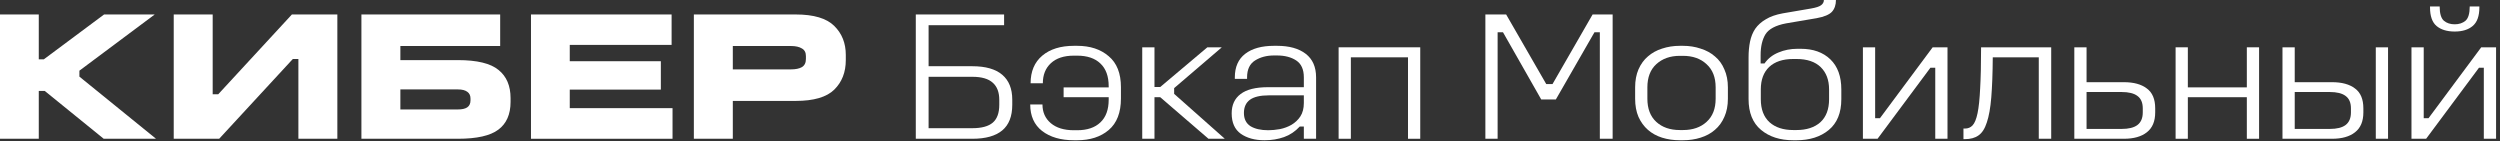
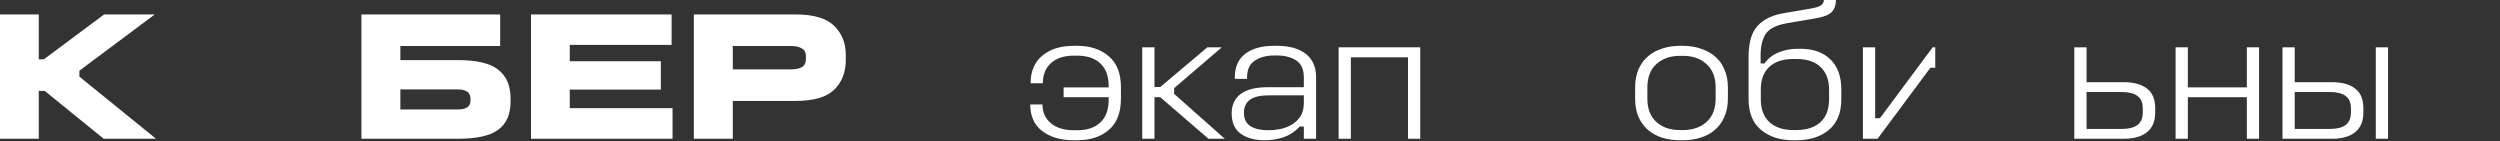
<svg xmlns="http://www.w3.org/2000/svg" width="566" height="32" viewBox="0 0 566 32" fill="none">
  <rect x="0" y="0" width="566" height="32" fill="#333333" stroke="none" />
-   <path d="M545.957 10.71H548.729V26.754H549.821L561.749 10.71H565.109V31.416H562.337V15.33H561.245L549.275 31.416H545.957V10.71ZM550.157 1.47H552.341C552.341 3.066 552.663 4.144 553.307 4.704C553.951 5.236 554.763 5.502 555.743 5.502C556.723 5.502 557.535 5.236 558.179 4.704C558.823 4.144 559.145 3.066 559.145 1.47H561.329V1.68C561.329 3.64 560.825 5.04 559.817 5.88C558.837 6.72 557.479 7.14 555.743 7.14C554.007 7.14 552.635 6.72 551.627 5.88C550.647 5.04 550.157 3.64 550.157 1.68V1.47Z" fill="white" />
  <path d="M516.754 10.71H519.526V18.606H527.968C530.208 18.606 531.944 19.082 533.176 20.034C534.436 20.958 535.066 22.456 535.066 24.528V25.452C535.066 27.468 534.436 28.966 533.176 29.946C531.944 30.926 530.208 31.416 527.968 31.416H516.754V10.71ZM519.526 20.832V29.19H527.464C529.06 29.19 530.25 28.896 531.034 28.308C531.846 27.692 532.252 26.74 532.252 25.452V24.528C532.252 23.24 531.846 22.302 531.034 21.714C530.25 21.126 529.06 20.832 527.464 20.832H519.526ZM537.88 10.71H540.652V31.416H537.88V10.71Z" fill="white" />
  <path d="M492.555 10.71H495.327V19.782H508.683V10.71H511.455V31.416H508.683V22.008H495.327V31.416H492.555V10.71Z" fill="white" />
  <path d="M469.625 10.71H472.397V18.606H480.839C483.079 18.606 484.815 19.082 486.047 20.034C487.307 20.958 487.937 22.456 487.937 24.528V25.452C487.937 27.468 487.307 28.966 486.047 29.946C484.815 30.926 483.079 31.416 480.839 31.416H469.625V10.71ZM472.397 20.832V29.19H480.335C481.931 29.19 483.121 28.896 483.905 28.308C484.717 27.692 485.123 26.74 485.123 25.452V24.528C485.123 23.24 484.717 22.302 483.905 21.714C483.121 21.126 481.931 20.832 480.335 20.832H472.397Z" fill="white" />
-   <path d="M448.517 10.71H464.393V31.416H461.579V12.978H451.163C451.135 16.618 451.023 19.642 450.827 22.05C450.631 24.43 450.295 26.32 449.819 27.72C449.371 29.12 448.741 30.1 447.929 30.66C447.145 31.22 446.123 31.5 444.863 31.5H444.527V29.106H444.863C445.563 29.106 446.137 28.868 446.585 28.392C447.061 27.888 447.439 26.964 447.719 25.62C447.999 24.276 448.195 22.4 448.307 19.992C448.447 17.584 448.517 14.49 448.517 10.71Z" fill="white" />
-   <path d="M421.762 10.71H424.534V26.754H425.626L437.554 10.71H440.914V31.416H438.142V15.33H437.05L425.08 31.416H421.762V10.71Z" fill="white" />
+   <path d="M421.762 10.71H424.534V26.754H425.626L437.554 10.71H440.914H438.142V15.33H437.05L425.08 31.416H421.762V10.71Z" fill="white" />
  <path d="M412.927 0H415.657C415.657 1.12 415.349 2.016 414.733 2.688C414.117 3.332 412.969 3.808 411.289 4.116L404.359 5.292C402.007 5.74 400.453 6.566 399.697 7.77C398.969 8.974 398.605 10.542 398.605 12.474V14.364H399.487C400.271 13.244 401.321 12.418 402.637 11.886C403.953 11.326 405.395 11.046 406.963 11.046H407.677C410.505 11.046 412.745 11.844 414.397 13.44C416.049 15.036 416.875 17.304 416.875 20.244V22.47C416.875 25.55 415.923 27.874 414.019 29.442C412.143 30.982 409.707 31.752 406.711 31.752H405.997C403.001 31.752 400.565 30.968 398.689 29.4C396.813 27.832 395.875 25.508 395.875 22.428V12.978C395.875 11.69 395.987 10.5 396.211 9.408C396.435 8.316 396.827 7.35 397.387 6.51C397.975 5.67 398.773 4.956 399.781 4.368C400.789 3.752 402.063 3.304 403.603 3.024L409.987 1.932C411.135 1.736 411.905 1.484 412.297 1.176C412.717 0.868 412.927 0.476 412.927 0ZM405.997 13.356C403.645 13.356 401.825 13.958 400.537 15.162C399.277 16.366 398.647 18.06 398.647 20.244V22.47C398.647 24.738 399.305 26.474 400.621 27.678C401.937 28.854 403.729 29.442 405.997 29.442H406.711C409.007 29.442 410.813 28.854 412.129 27.678C413.445 26.474 414.103 24.738 414.103 22.47V20.244C414.103 18.116 413.473 16.436 412.213 15.204C410.953 13.972 409.119 13.356 406.711 13.356H405.997Z" fill="white" />
  <path d="M380.317 10.374H381.031C382.459 10.374 383.789 10.584 385.021 11.004C386.281 11.396 387.359 11.984 388.255 12.768C389.179 13.524 389.893 14.504 390.397 15.708C390.929 16.884 391.195 18.242 391.195 19.782V22.344C391.195 23.912 390.929 25.284 390.397 26.46C389.893 27.636 389.179 28.616 388.255 29.4C387.359 30.184 386.281 30.772 385.021 31.164C383.789 31.556 382.459 31.752 381.031 31.752H380.317C378.889 31.752 377.545 31.556 376.285 31.164C375.053 30.772 373.989 30.184 373.093 29.4C372.197 28.616 371.483 27.636 370.951 26.46C370.447 25.284 370.195 23.912 370.195 22.344V19.782C370.195 18.242 370.447 16.884 370.951 15.708C371.483 14.504 372.197 13.524 373.093 12.768C373.989 11.984 375.053 11.396 376.285 11.004C377.545 10.584 378.889 10.374 380.317 10.374ZM380.317 12.642C378.133 12.642 376.355 13.272 374.983 14.532C373.639 15.764 372.967 17.514 372.967 19.782V22.344C372.967 24.612 373.639 26.362 374.983 27.594C376.327 28.826 378.105 29.442 380.317 29.442H381.031C383.243 29.442 385.021 28.826 386.365 27.594C387.737 26.362 388.423 24.612 388.423 22.344V19.782C388.423 17.514 387.737 15.764 386.365 14.532C385.021 13.272 383.243 12.642 381.031 12.642H380.317Z" fill="white" />
-   <path d="M336.289 3.276H340.993L350.065 19.026H351.493L360.565 3.276H365.101V31.416H362.203V7.308H360.985L352.249 22.512H348.931L340.279 7.308H339.061V31.416H336.289V3.276Z" fill="white" />
  <path d="M303.062 10.71H321.543V31.416H318.771V12.978H305.835V31.416H303.062V10.71Z" fill="white" />
  <path d="M288.428 10.374H289.142C291.886 10.374 294.042 10.976 295.61 12.18C297.178 13.384 297.962 15.162 297.962 17.514V31.416H295.19V28.644H294.266C293.23 29.764 292.04 30.562 290.696 31.038C289.352 31.514 287.882 31.752 286.286 31.752C284.102 31.752 282.31 31.262 280.91 30.282C279.538 29.302 278.852 27.762 278.852 25.662C278.852 23.758 279.524 22.302 280.868 21.294C282.212 20.258 284.284 19.74 287.084 19.74H295.19V17.514C295.19 15.722 294.616 14.448 293.468 13.692C292.32 12.936 290.864 12.558 289.1 12.558H288.428C286.776 12.558 285.348 12.936 284.144 13.692C282.94 14.448 282.338 15.722 282.338 17.514V17.85H279.566V17.514C279.566 15.162 280.35 13.384 281.918 12.18C283.486 10.976 285.656 10.374 288.428 10.374ZM287.252 21.588C285.32 21.588 283.892 21.924 282.968 22.596C282.072 23.268 281.624 24.262 281.624 25.578C281.624 26.922 282.114 27.916 283.094 28.56C284.102 29.176 285.446 29.484 287.126 29.484C287.938 29.484 288.82 29.4 289.772 29.232C290.724 29.036 291.592 28.714 292.376 28.266C293.188 27.79 293.86 27.16 294.392 26.376C294.924 25.564 295.19 24.542 295.19 23.31V21.588H287.252Z" fill="white" />
  <path d="M258.602 10.71H261.374V19.698H262.676L273.344 10.71H276.62L265.826 19.95V21.252L277.292 31.416H273.596L262.676 22.008H261.374V31.416H258.602V10.71Z" fill="white" />
  <path d="M243.154 10.374H243.868C246.808 10.374 249.188 11.158 251.008 12.726C252.856 14.266 253.78 16.604 253.78 19.74V22.302C253.78 25.494 252.856 27.874 251.008 29.442C249.188 30.982 246.808 31.752 243.868 31.752H243.154C240.158 31.752 237.75 31.052 235.93 29.652C234.138 28.252 233.242 26.25 233.242 23.646H236.014C236.014 25.41 236.644 26.824 237.904 27.888C239.164 28.952 240.9 29.484 243.112 29.484H243.868C246.136 29.484 247.886 28.896 249.118 27.72C250.378 26.544 251.008 24.822 251.008 22.554V22.008H240.802V19.782H251.008V19.53C251.008 17.262 250.378 15.54 249.118 14.364C247.886 13.188 246.136 12.6 243.868 12.6H243.112C240.872 12.6 239.136 13.174 237.904 14.322C236.7 15.442 236.098 16.954 236.098 18.858H233.326C233.326 16.17 234.208 14.084 235.972 12.6C237.736 11.116 240.13 10.374 243.154 10.374Z" fill="white" />
-   <path d="M207.336 3.276H227.328V5.712H210.234V14.994H220.146C223.142 14.994 225.396 15.638 226.908 16.926C228.42 18.214 229.176 20.09 229.176 22.554V23.73C229.176 26.334 228.42 28.266 226.908 29.526C225.396 30.786 223.142 31.416 220.146 31.416H207.336V3.276ZM210.234 17.388V29.022H220.146C222.246 29.022 223.786 28.602 224.766 27.762C225.746 26.922 226.236 25.578 226.236 23.73V22.596C226.236 20.888 225.746 19.6 224.766 18.732C223.786 17.836 222.246 17.388 220.146 17.388H210.234Z" fill="white" />
  <path d="M157.09 3.276H180.148C184.236 3.276 187.148 4.144 188.884 5.88C190.62 7.588 191.488 9.772 191.488 12.432V13.608C191.488 16.352 190.62 18.578 188.884 20.286C187.148 21.994 184.236 22.848 180.148 22.848H165.91V31.416H157.09V3.276ZM165.91 10.416V15.708H179.056C180.12 15.708 180.946 15.54 181.534 15.204C182.15 14.84 182.458 14.224 182.458 13.356V12.684C182.458 11.872 182.15 11.298 181.534 10.962C180.946 10.598 180.12 10.416 179.056 10.416H165.91Z" fill="white" />
  <path d="M120.215 3.276H152.051V10.164H128.993V13.86H149.615V20.286H128.993V24.486H152.261V31.416H120.215V3.276Z" fill="white" />
  <path d="M81.824 3.276H113.24V10.416H90.644V13.608H103.664C108.004 13.608 111.07 14.35 112.862 15.834C114.682 17.29 115.592 19.418 115.592 22.218V23.058C115.592 25.886 114.668 27.986 112.82 29.358C111 30.73 107.948 31.416 103.664 31.416H81.824V3.276ZM90.644 20.244V24.78H103.664C104.588 24.78 105.288 24.626 105.764 24.318C106.268 23.982 106.52 23.45 106.52 22.722V22.302C106.52 21.63 106.282 21.126 105.806 20.79C105.33 20.426 104.616 20.244 103.664 20.244H90.644Z" fill="white" />
-   <path d="M39.332 3.276H48.152V21.336H49.412L66.086 3.276H76.376V31.416H67.556V13.356H66.296L49.622 31.416H39.332V3.276Z" fill="white" />
  <path d="M0 3.276H8.778V13.44H9.912L23.562 3.276H35.028L17.976 16.002V17.346L35.322 31.416H23.478L10.122 20.58H8.778V31.416H0V3.276Z" fill="white" />
</svg>